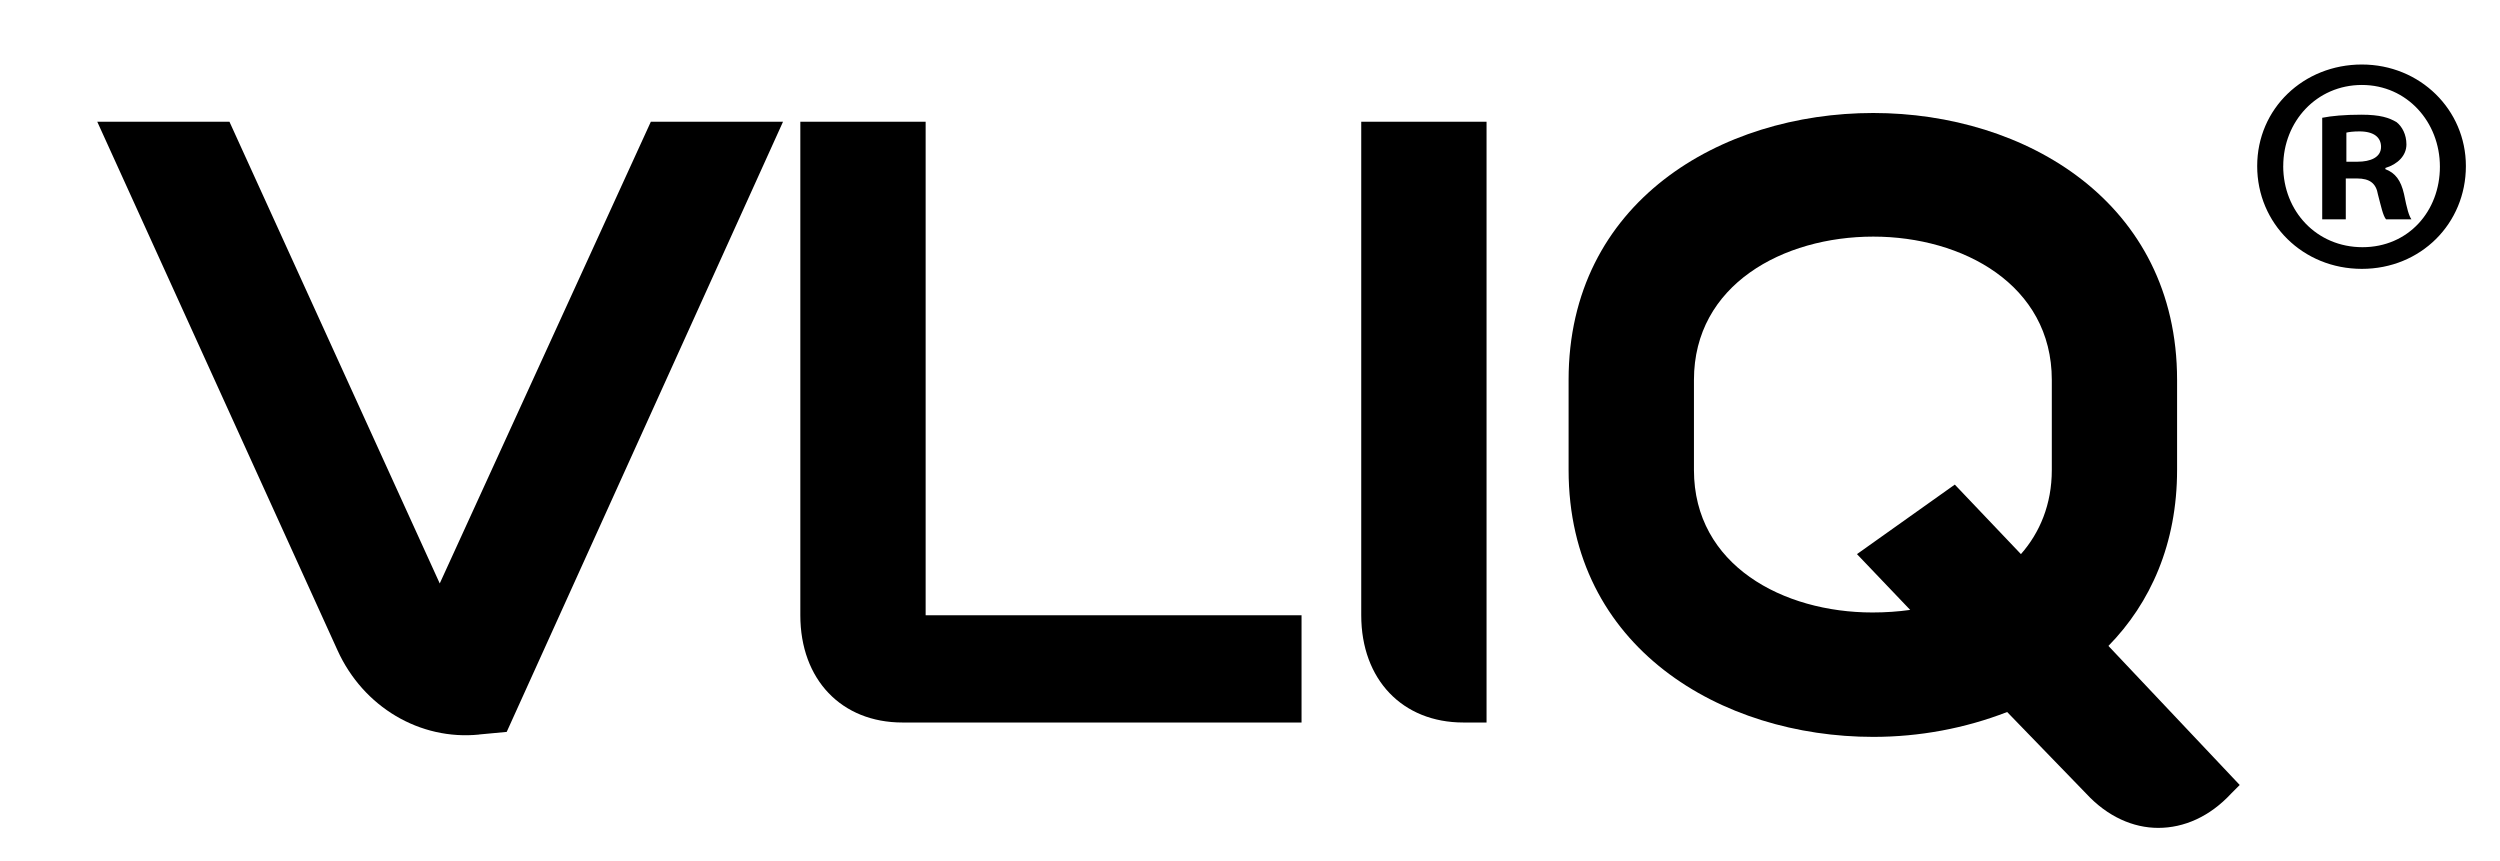
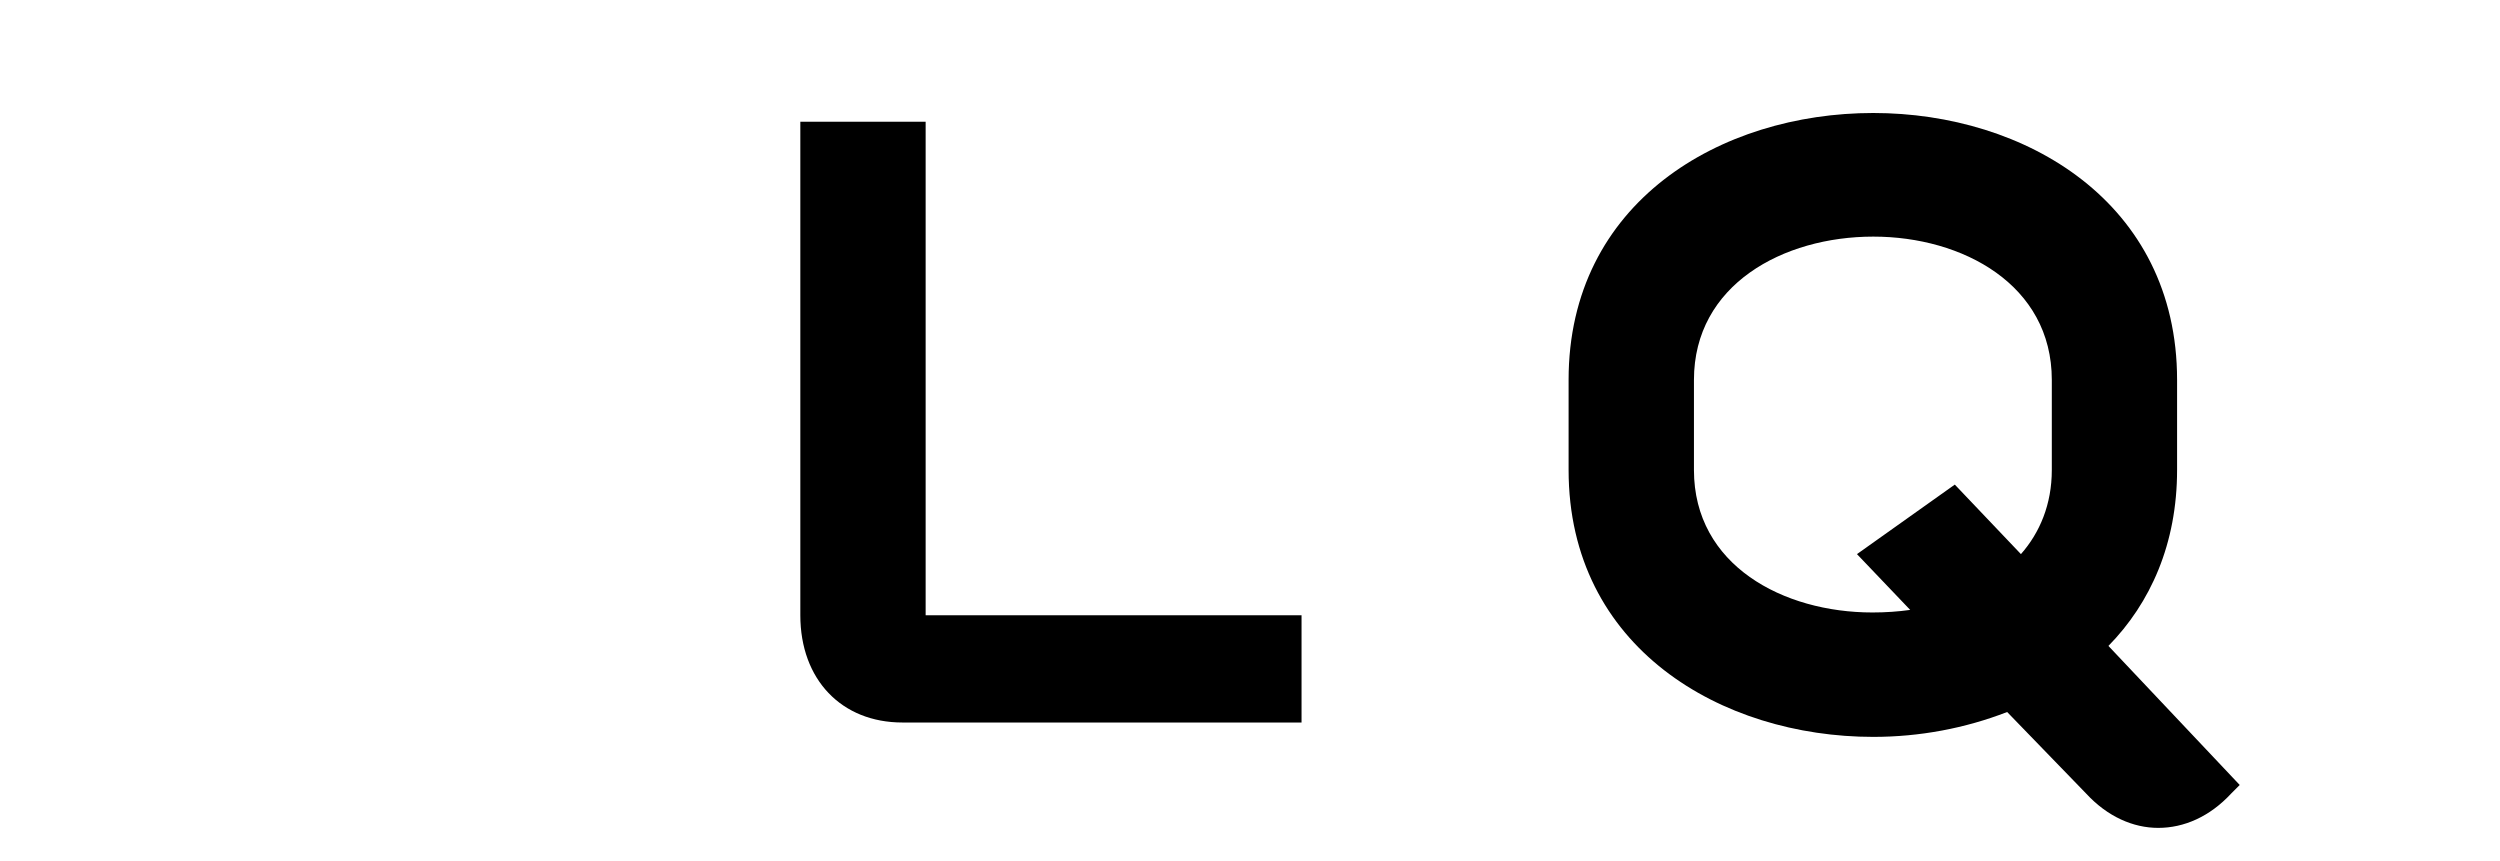
<svg xmlns="http://www.w3.org/2000/svg" id="_Слой_1" data-name="Слой_1" version="1.1" viewBox="0 0 633.21 218.06">
  <g>
-     <path d="M121.37,186.05c-15,1.52-29.35-6.96-35.87-21.31L24.64,30.84h33.48s53.26,116.94,53.26,116.94l53.47-116.95h33.48s-69.99,154.55-69.99,154.55l-6.96.65Z" />
    <path d="M228.58,183c-15.44,0-25.87-10.87-25.87-27.17V30.84s31.74,0,31.74,0v124.99s95.21,0,95.21,0v27.17s-101.08,0-101.08,0Z" />
-     <path d="M370.65,183c-15.43,0-25.87-10.87-25.87-27.17V30.84s31.74,0,31.74,0v152.16s-5.87,0-5.87,0Z" />
    <path d="M397.3,96.22c0-45,38.48-67.6,77.17-67.6,38.47,0,76.95,22.6,76.95,67.6v22.82c0,18.69-6.74,33.69-17.39,44.56l33.25,35.22-2.16,2.17c-5.44,5.87-11.96,8.7-18.48,8.7-6.31,0-12.83-2.82-18.26-8.7l-20-20.65c-10.66,4.13-22.17,6.3-33.91,6.3-38.47,0-77.17-22.6-77.17-67.6v-22.82ZM495.12,122.74l16.75,17.61c4.78-5.43,7.82-12.61,7.82-21.3v-22.82c0-24.13-22.61-36.3-45.21-36.3-22.82,0-45.43,12.17-45.43,36.3v22.82c0,24.13,22.61,36.08,45.21,36.08,3.26,0,6.52-.22,9.56-.65l-13.48-14.13,24.78-17.61Z" />
  </g>
-   <path d="M624.57,42.06c0,14.59-11.45,26.04-26.35,26.04s-26.51-11.45-26.51-26.04,11.76-25.72,26.51-25.72,26.35,11.45,26.35,25.72ZM578.3,42.06c0,11.45,8.47,20.55,20.08,20.55s19.61-9.1,19.61-20.39-8.31-20.7-19.76-20.7-19.92,9.25-19.92,20.55ZM594.14,55.55h-5.96v-25.72c2.35-.47,5.65-.78,9.88-.78,4.86,0,7.06.78,8.94,1.88,1.41,1.1,2.51,3.14,2.51,5.65,0,2.82-2.2,5.02-5.33,5.96v.31c2.51.94,3.92,2.82,4.71,6.27.78,3.92,1.25,5.49,1.88,6.43h-6.43c-.78-.94-1.25-3.29-2.04-6.27-.47-2.82-2.04-4.08-5.33-4.08h-2.82v10.35ZM594.3,40.96h2.82c3.29,0,5.96-1.1,5.96-3.76,0-2.35-1.73-3.92-5.49-3.92-1.57,0-2.67.16-3.29.31v7.37Z" />
</svg>